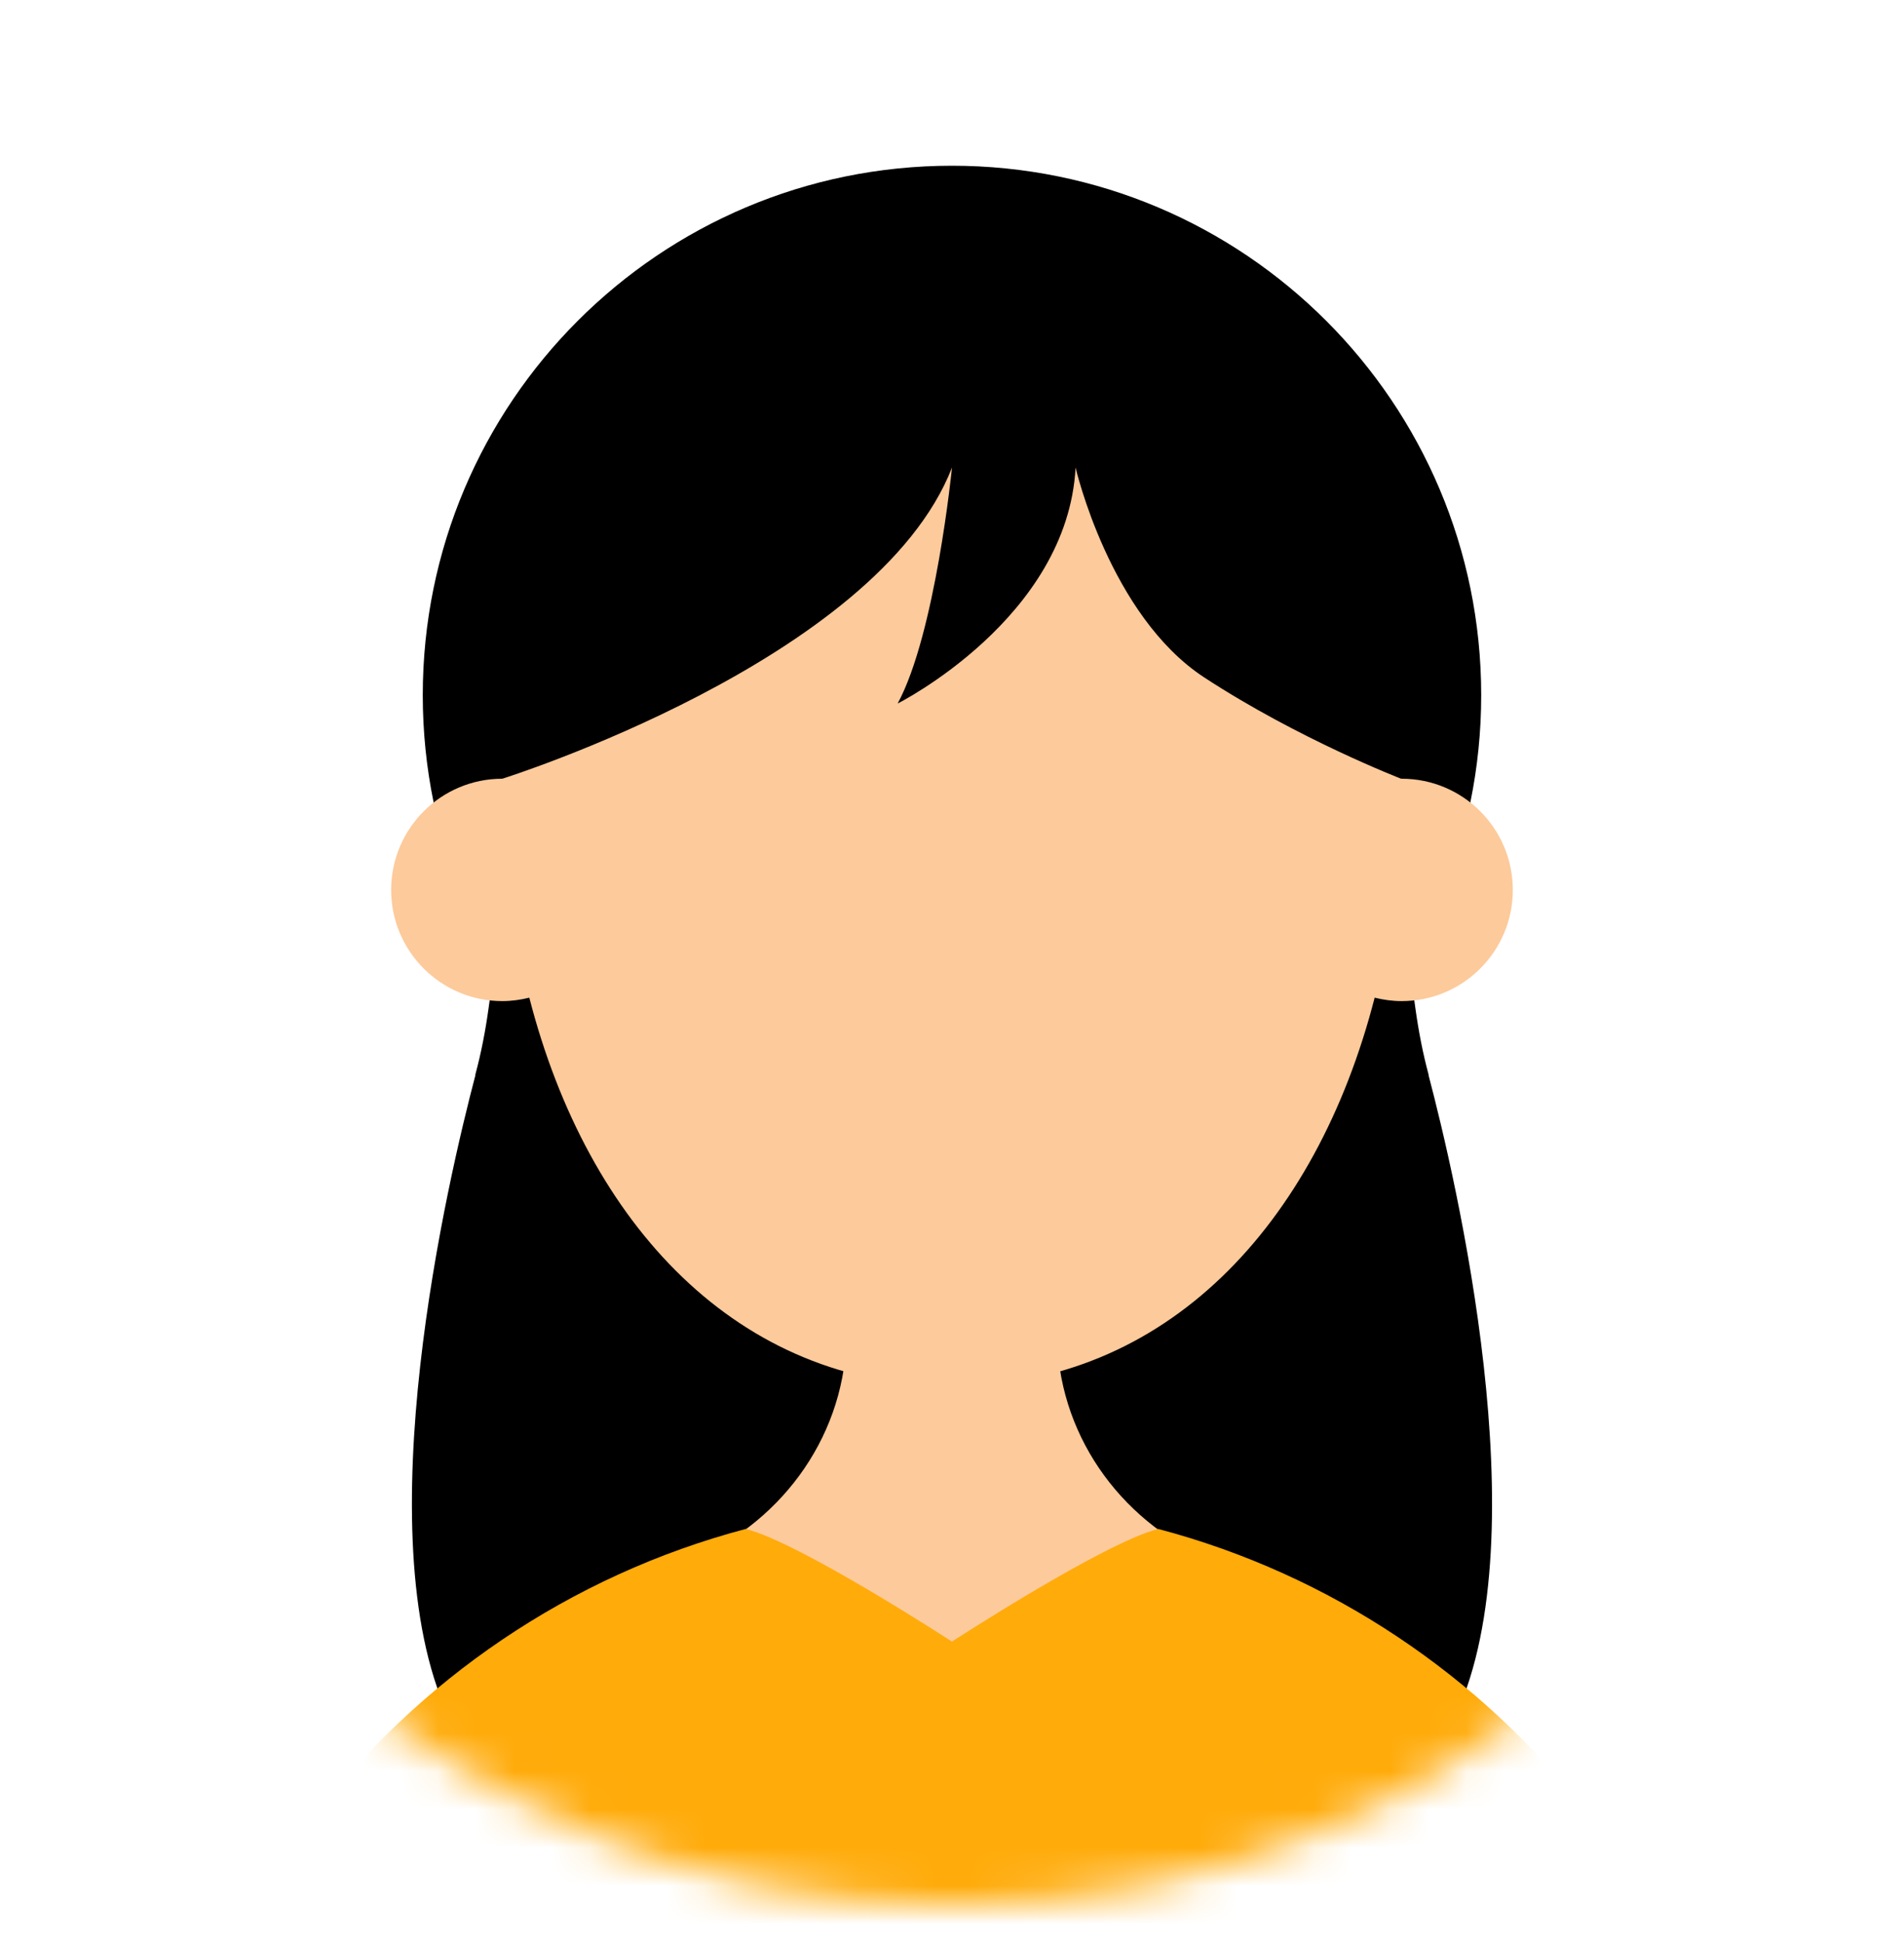
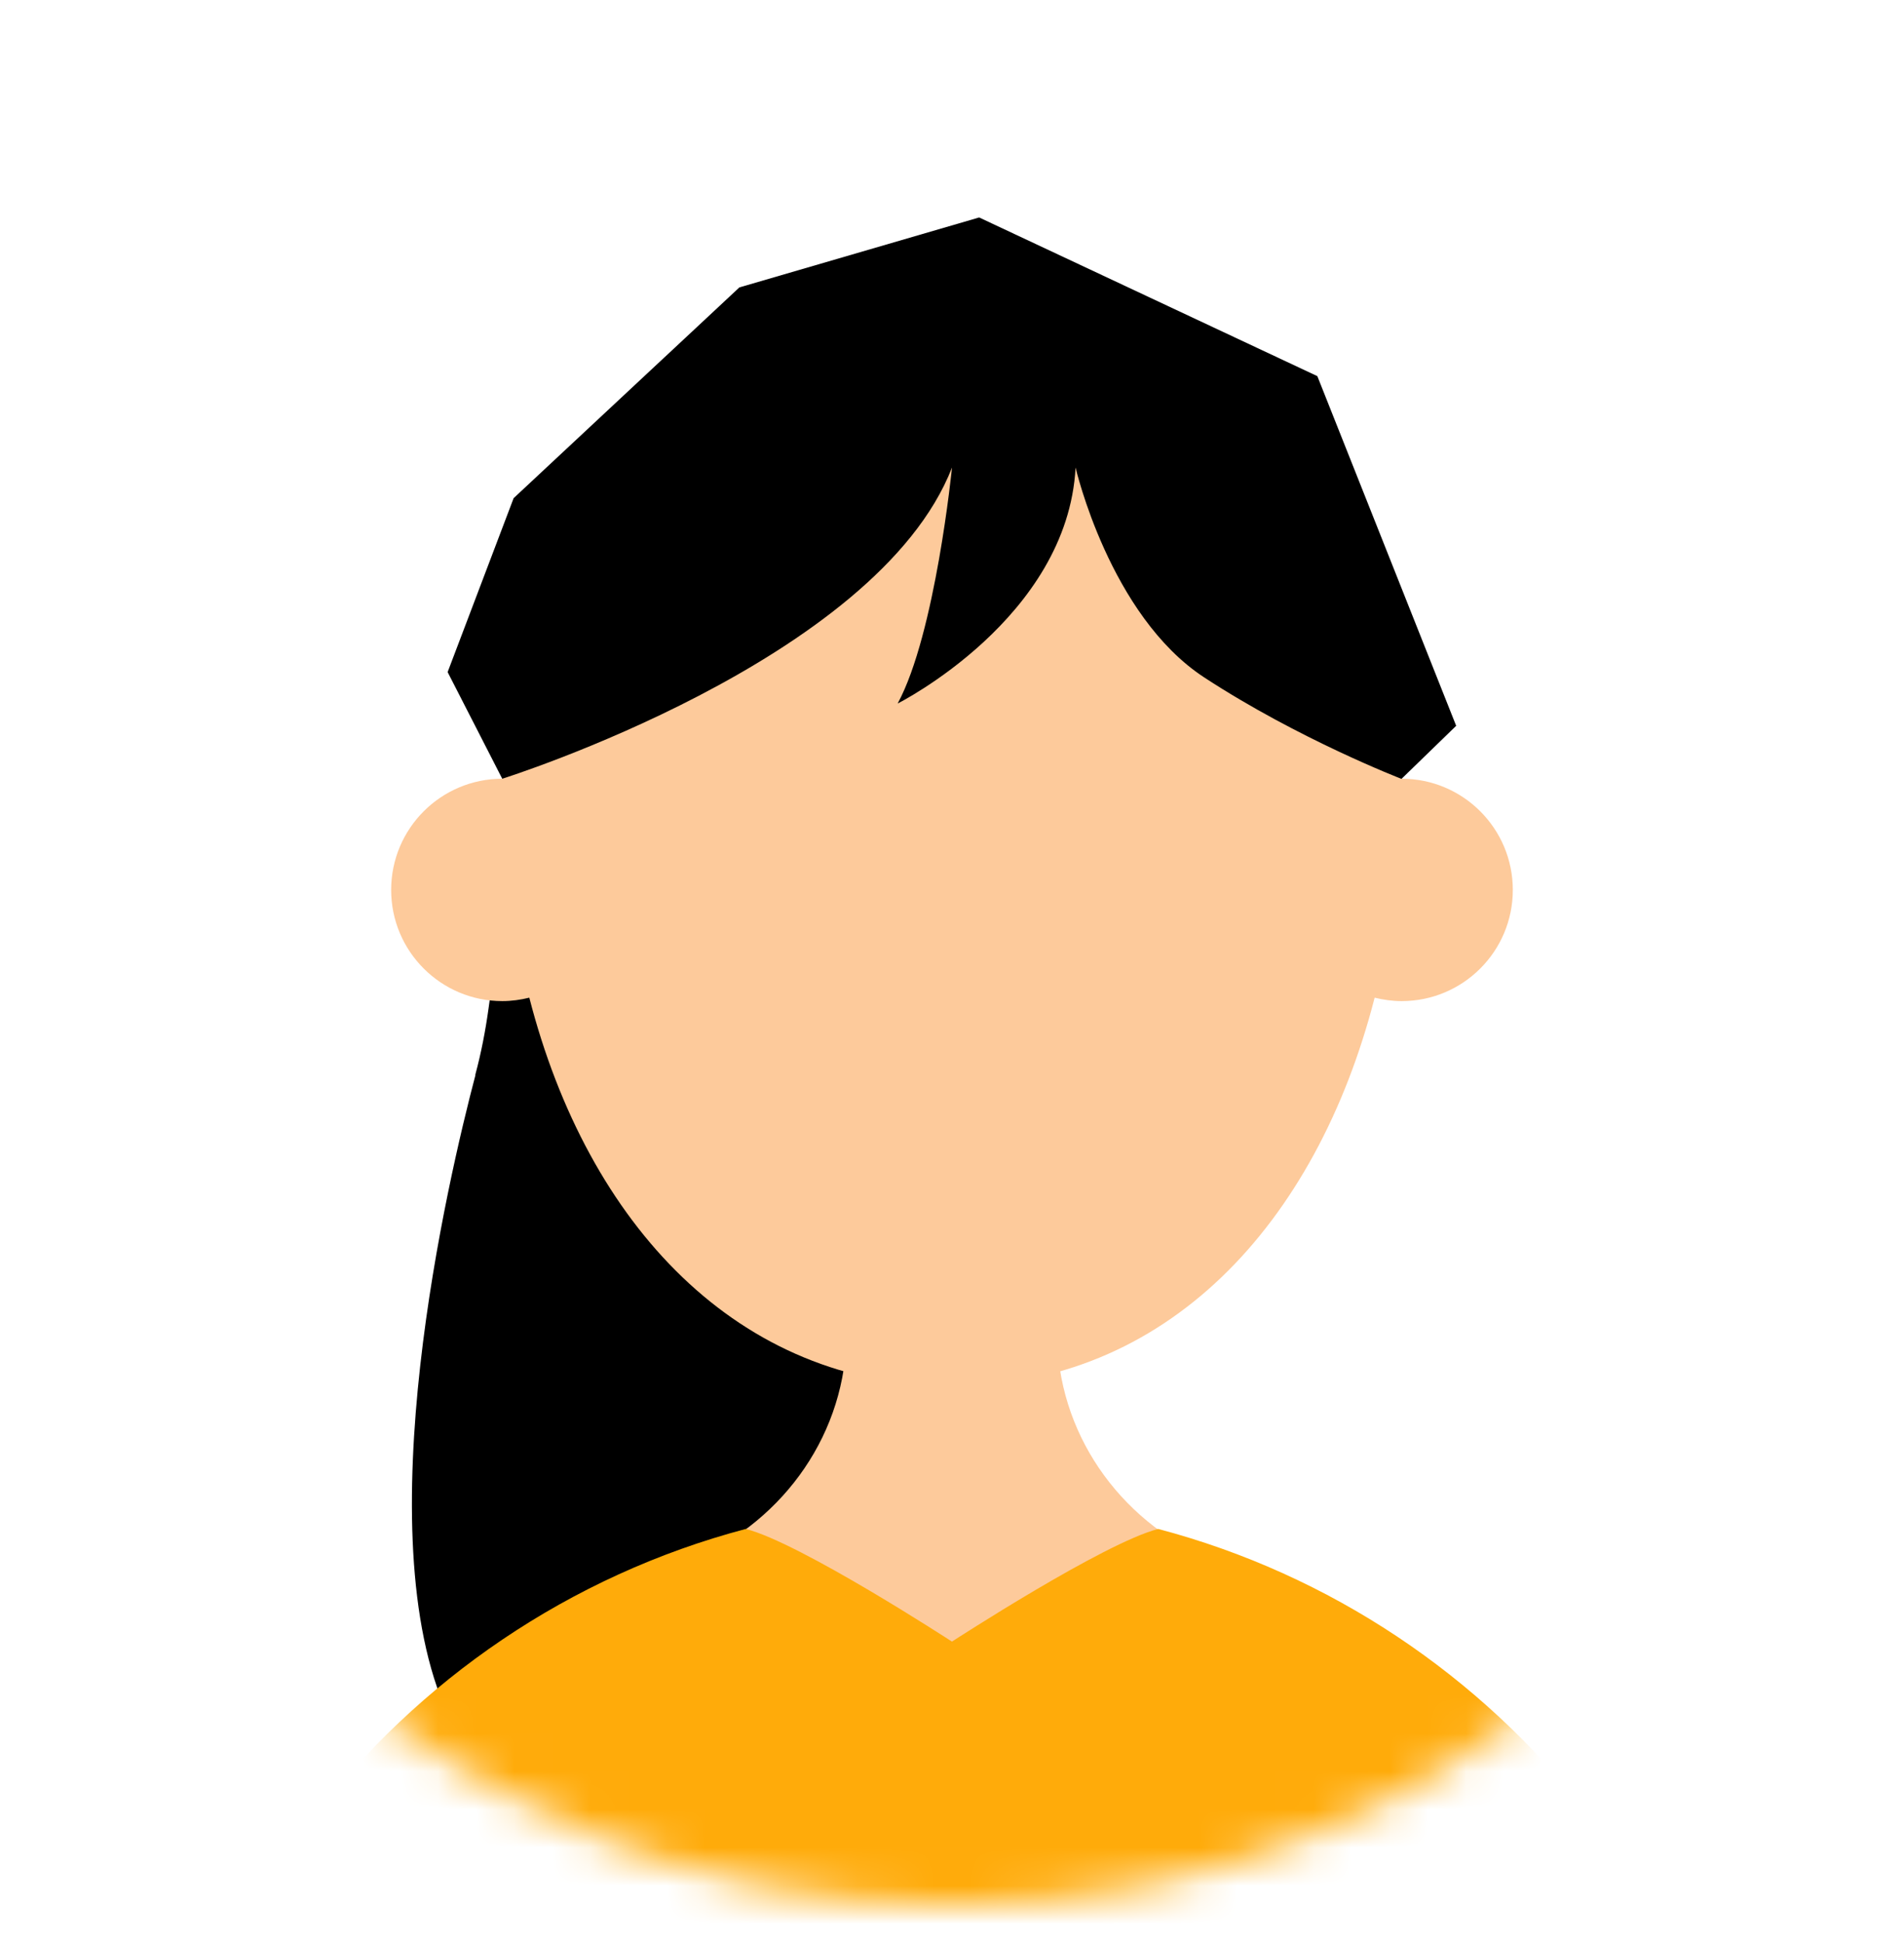
<svg xmlns="http://www.w3.org/2000/svg" width="50" height="51" viewBox="0 0 50 51" fill="none">
  <mask id="mask0_680_14574" style="mask-type:luminance" maskUnits="userSpaceOnUse" x="0" y="0" width="50" height="51">
    <path d="M25 50.017C38.807 50.017 50 38.824 50 25.017C50 11.21 38.807 0.017 25 0.017C11.193 0.017 0 11.21 0 25.017C0 38.824 11.193 50.017 25 50.017Z" fill="white" />
  </mask>
  <g mask="url(#mask0_680_14574)">
-     <path d="M24.999 32.145C32.675 32.145 38.897 25.923 38.897 18.247C38.897 10.572 32.675 4.35 24.999 4.35C17.324 4.35 11.102 10.572 11.102 18.247C11.102 25.923 17.324 32.145 24.999 32.145Z" fill="black" />
    <path d="M12.486 28.216C11.764 30.954 9.584 40.231 11.755 44.989H24.999V22.267L13.191 23.853L12.83 26.466C12.748 27.055 12.636 27.64 12.481 28.212L12.486 28.216Z" fill="black" />
-     <path d="M37.513 28.216C38.235 30.954 40.415 40.231 38.244 44.989H25V22.267L36.808 23.853L37.169 26.466C37.251 27.055 37.362 27.64 37.517 28.212L37.513 28.216Z" fill="black" />
    <path d="M36.808 20.44C36.808 20.414 36.808 20.388 36.808 20.367C36.808 11.52 24.999 8.154 24.999 8.154C24.999 8.154 13.191 11.52 13.191 20.367C13.191 20.393 13.191 20.418 13.191 20.44C11.579 20.44 10.272 21.747 10.272 23.359C10.272 24.971 11.579 26.277 13.191 26.277C13.436 26.277 13.672 26.243 13.9 26.187C15.435 32.154 19.385 36.384 24.999 36.384C30.613 36.384 34.564 32.154 36.099 26.187C36.326 26.243 36.563 26.277 36.808 26.277C38.42 26.277 39.727 24.971 39.727 23.359C39.727 21.747 38.42 20.44 36.808 20.44Z" fill="#FDCA9B" />
    <path d="M27.763 34.969V34.754H22.231V34.969C22.231 37.582 20.623 39.882 18.229 40.927C17.468 41.258 17.029 41.649 17.029 42.066C17.029 43.261 20.597 44.233 24.995 44.233C29.392 44.233 32.96 43.261 32.96 42.066C32.96 41.645 32.522 41.258 31.761 40.927C29.362 39.882 27.759 37.582 27.759 34.969H27.763Z" fill="#FDCA9B" />
    <path d="M30.416 40.132C28.993 40.493 24.999 43.089 24.999 43.089C24.999 43.089 21.006 40.489 19.583 40.132C10.35 42.574 3.592 51.111 3.88 61.178C4.207 72.501 13.621 81.657 24.948 81.683C36.64 81.713 46.127 72.239 46.127 60.555C46.127 50.758 39.46 42.522 30.416 40.132Z" fill="#FFAB0A" />
    <path d="M13.191 20.44C13.191 20.44 23.022 17.353 25 12.272C25 12.272 24.566 16.631 23.573 18.466C23.573 18.466 28.035 16.227 28.245 12.272C28.245 12.272 29.139 16.154 31.62 17.779C34.104 19.404 36.804 20.444 36.804 20.444L38.24 19.051L34.594 9.873L25.713 5.708L19.416 7.544L13.488 13.076L11.755 17.641L13.191 20.444V20.44Z" fill="black" />
  </g>
</svg>